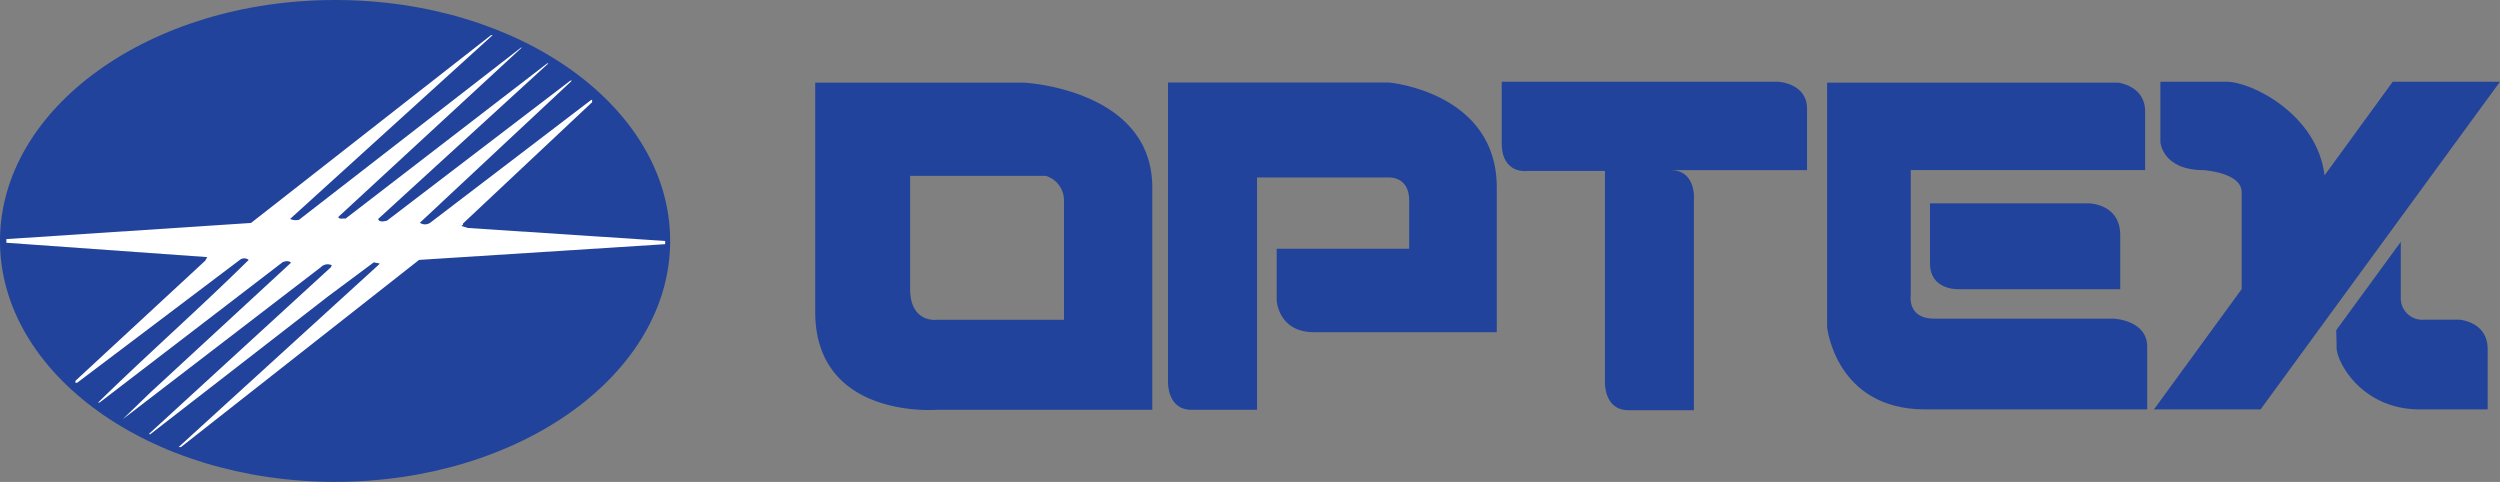
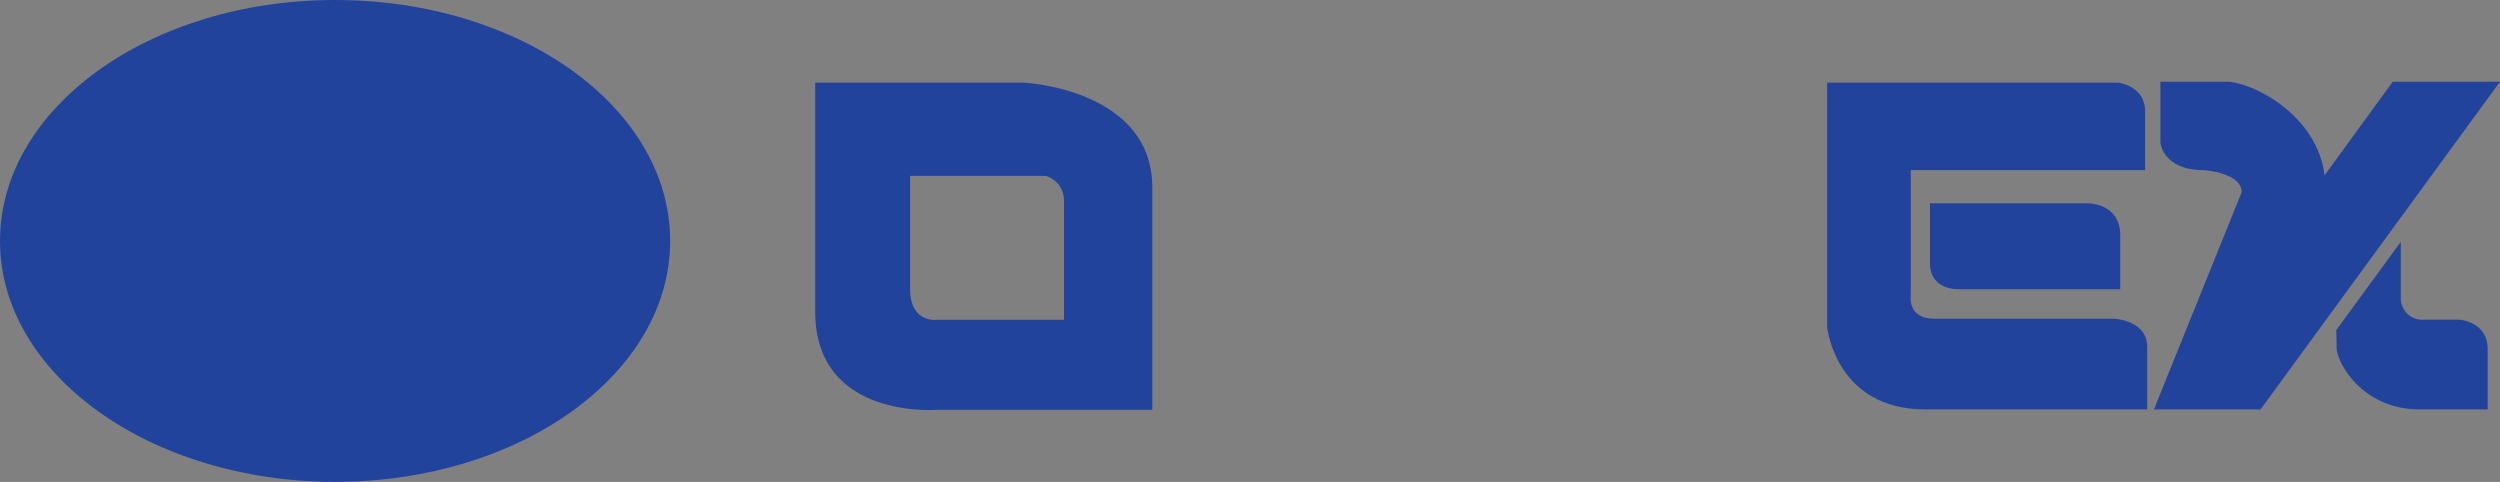
<svg xmlns="http://www.w3.org/2000/svg" id="Layer_1" data-name="Layer 1" viewBox="0 0 348.5 67.18">
  <rect x="0" y="0" width="348.5" height="67.18" fill="#808080" stroke="none" />
  <defs>
    <style>.cls-1{fill:#22439b;}.cls-2{fill:#fff;}</style>
  </defs>
  <title>optex_logo</title>
  <path class="cls-1" d="M120.52,57.07c0,18.54-20.91,33.58-46.71,33.58S27.1,75.61,27.1,57.07,48,23.48,73.81,23.48s46.71,15,46.71,33.59" transform="translate(-27.1 -23.48)" />
-   <path class="cls-2" d="M67.54,54a1.91,1.91,0,0,0,1.24.12l30.94-24h.11L74.36,53.63l-.11.11c.22.4.68.11,1,.23l28.12-21.65h.17L79.82,54c.12.51.85.34,1.24.23l25.53-19.5h.23L85.63,54.53a1.26,1.26,0,0,0,1.52-.06L109.52,37.4h.12v.33l-18,16.91c.06.17-.11.23-.22.34l.9.28,27.5,1.81v.45L85.52,59.71,52.33,85.8H52L79.82,60.45l.23-.23-.84-.17-6.37,4.74L48,84.05l-.11-.11L73.23,60.73l.12-.28a1.34,1.34,0,0,0-1.53.28L44.21,81.92,48,78.25,67.66,60.11c-.29-.34-.85-.23-1.19-.06L41.12,79.49a.45.45,0,0,1-.35.11c6.6-6.47,14.2-13.18,21-19.89a1,1,0,0,0-1.24,0L37.85,76.84h-.23v-.28L55.71,59.82l.28-.5-28-2v-.51l34.1-2.25L95.55,28.38h.22L67.54,54" transform="translate(-27.1 -23.48)" />
-   <path class="cls-1" d="M210.29,69.79h25.46V49.59c0-13.23-14.94-14.6-14.94-14.6H189.92V76.73s-.14,3.88,3.28,3.88h9.13V48.22h18.4s2.81-.17,2.81,3.19v6.74H205.07v7.18s.18,4.46,5.22,4.46" transform="translate(-27.1 -23.48)" />
  <path class="cls-1" d="M326.42,80.55V71.82c0-3.76-4.71-3.92-4.71-3.92h-25c-3.78,0-3.25-3.26-3.25-3.26V47.19h32.67V39c0-3.59-3.77-4-3.77-4H281.8v34.1S283,80.55,295.45,80.55h31" transform="translate(-27.1 -23.48)" />
-   <path class="cls-1" d="M260.06,47.2c3.15,0,3.17,3.46,3.17,3.46v30H254.1c-3.42,0-3.27-3.88-3.27-3.88V47.31H240s-3.56.53-3.56-3.88V34.87h38.44S279,35,279,38.64V47.2H260.1" transform="translate(-27.1 -23.48)" />
  <path class="cls-1" d="M175.42,68.06h-17.8s-3.65.46-3.65-4.32V48H172.9a3.56,3.56,0,0,1,2.52,3.42V68.06M169.94,35h-29.2V66.93c0,15,16.88,13.68,16.88,13.68h30.11v-31c0-13.69-17.79-14.6-17.79-14.6" transform="translate(-27.1 -23.48)" />
  <path class="cls-1" d="M296.14,51.82v8.37c0,3.77,3.93,3.6,3.93,3.6h22.59V56.26c0-4.44-4.45-4.44-4.45-4.44H296.14" transform="translate(-27.1 -23.48)" />
-   <path class="cls-1" d="M360.65,34.87l-9.51,13.06c-1-8.47-10.13-13.06-13.69-13.06h-9.19v8.45s.27,3.88,6.06,3.88c0,0,5.27.34,5.27,3.07V63.78L327.36,80.55h14.86L375.6,34.87h-15" transform="translate(-27.1 -23.48)" />
+   <path class="cls-1" d="M360.65,34.87l-9.51,13.06c-1-8.47-10.13-13.06-13.69-13.06h-9.19v8.45s.27,3.88,6.06,3.88c0,0,5.27.34,5.27,3.07L327.36,80.55h14.86L375.6,34.87h-15" transform="translate(-27.1 -23.48)" />
  <path class="cls-1" d="M373.89,80.55h-9.47c-8.12,0-11.6-6.64-11.6-8.6,0-.93-.05-2.44-.05-2.44l9-12.32,0,8a3,3,0,0,0,3.31,2.85h4.8s4,.23,4,4.11l0,8.38" transform="translate(-27.1 -23.48)" />
</svg>